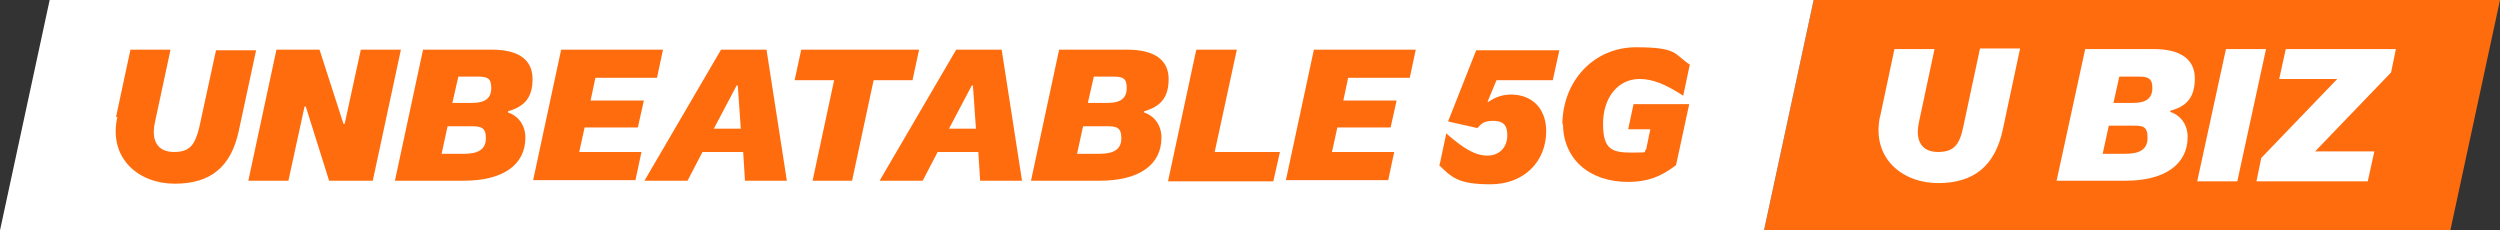
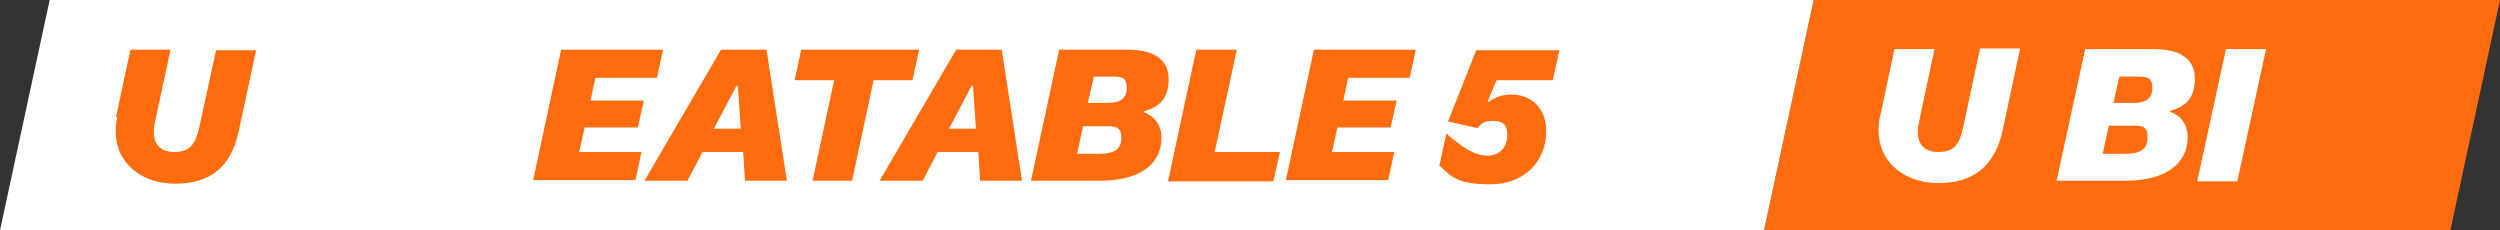
<svg xmlns="http://www.w3.org/2000/svg" id="Layer_2" version="1.1" viewBox="0 0 417.8 38.5">
  <rect x="0" y="0" width="417.8" height="38.5" fill="#333333" stroke="none" />
  <defs>
    <style>
      .st0 {
        fill: none;
      }

      .st1 {
        fill: #fff;
      }

      .st2 {
        fill: #ff6c0e;
      }
    </style>
  </defs>
  <g id="a">
    <g id="Layer_1-2">
      <g>
        <polygon class="st2" points="303.1 0 294.8 38.5 409.5 38.5 417.8 0 303.1 0" />
        <polygon class="st1" points="8.3 0 0 38.5 294.8 38.5 303.1 0 8.3 0" />
        <g>
          <g>
            <path class="st2" d="M19.4,19.5l2.4-11.2h6.7l-2.6,12.1c-.7,3.2.5,5,3.2,5s3.5-1.3,4.2-4.1l2.8-12.9h6.7l-2.9,13.5c-1.3,6-4.7,8.8-10.7,8.8s-11.1-4.2-9.6-11.1h0Z" />
-             <path class="st2" d="M46.2,8.3h7.2l4,12.4h.2l2.7-12.4h6.7l-4.7,21.9h-7.3l-3.9-12.4h-.2l-2.7,12.4h-6.7s4.7-21.9,4.7-21.9Z" />
-             <path class="st2" d="M70.9,8.3h11.3c4.5,0,6.8,1.7,6.8,4.9s-1.4,4.6-4.1,5.4v.2c1.8.6,2.9,2.2,2.9,4.2,0,4.6-3.8,7.2-10.3,7.2h-11.5l4.7-21.9s0,0,0,0ZM74.8,21.1l-1,4.6h3.8c2.4,0,3.6-.8,3.6-2.6s-.8-2-2.4-2h-4ZM76.6,12.8l-1,4.4h3.3c2.2,0,3.2-.8,3.2-2.5s-.7-1.9-2.4-1.9h-3.2Z" />
            <path class="st2" d="M93.8,8.3h17l-1,4.7h-10.3l-.8,3.8h8.9l-1,4.5h-8.9l-.9,4.1h10.4l-1,4.7h-17.1l4.7-21.9h0Z" />
            <path class="st2" d="M120.3,8.3h7.8l3.4,21.9h-7l-.3-4.8h-6.8l-2.5,4.8h-7.2l12.8-21.9h0ZM119.3,21.5h4.5l-.5-7.2h-.2l-3.8,7.2h0Z" />
            <path class="st2" d="M139.3,13.4h-6.5l1.1-5.1h19.7l-1.1,5.1h-6.5l-3.6,16.8h-6.6s3.6-16.8,3.6-16.8Z" />
            <path class="st2" d="M159.6,8.3h7.8l3.4,21.9h-7l-.3-4.8h-6.8l-2.5,4.8h-7.2l12.8-21.9h0ZM158.6,21.5h4.5l-.5-7.2h-.2l-3.8,7.2h0Z" />
            <path class="st2" d="M177.1,8.3h11.3c4.5,0,6.9,1.7,6.9,4.9s-1.4,4.6-4.1,5.4v.2c1.8.6,2.9,2.2,2.9,4.2,0,4.6-3.8,7.2-10.3,7.2h-11.5l4.7-21.9h0ZM181,21.1l-1,4.6h3.8c2.4,0,3.6-.8,3.6-2.6s-.8-2-2.4-2h-4ZM182.8,12.8l-1,4.4h3.3c2.2,0,3.2-.8,3.2-2.5s-.7-1.9-2.4-1.9h-3.2Z" />
            <path class="st2" d="M200,8.3h6.7l-3.7,17.1h10.9l-1.1,4.9h-17.6l4.7-21.9h0Z" />
            <path class="st2" d="M219.6,8.3h17l-1,4.7h-10.3l-.8,3.8h8.9l-1,4.5h-8.9l-.9,4.1h10.4l-1,4.7h-17.1l4.7-21.9h0Z" />
            <path class="st2" d="M240.6,27.5l1.1-5.2c3.1,2.7,4.9,3.7,6.9,3.7s3.3-1.4,3.3-3.4-1-2.4-2.4-2.4-1.9.4-2.6,1.2l-4.9-1.1,4.7-11.9h13.9l-1.1,5h-9.4l-1.5,3.6h.2c1.1-.8,2.4-1.2,3.7-1.2,3.6,0,5.9,2.4,5.9,6.1,0,5.2-3.8,8.9-9.3,8.9s-6.5-1.2-8.6-3.2h0Z" />
-             <path class="st2" d="M261.1,20.9c0-7.4,5.3-13,12.3-13s6.3,1.1,9,2.9l-1.1,5.2c-2.9-1.9-5.1-2.8-7.3-2.8-3.6,0-6.1,3.1-6.1,7.5s1.6,4.8,4.9,4.8,1.6-.1,2.3-.5l.7-3.4h-3.7l.9-4.2h9.3l-2.2,10.2c-2.6,2-4.9,2.8-8,2.8-6.6,0-10.9-3.9-10.9-9.8h0Z" />
          </g>
          <g>
            <path class="st1" d="M314.2,19.5l2.4-11.3h6.7l-2.6,12.2c-.7,3.2.5,5,3.2,5s3.6-1.3,4.2-4.2l2.8-13.1h6.7l-2.9,13.6c-1.3,6-4.8,8.9-10.8,8.9s-11.2-4.2-9.7-11.2h0Z" />
            <path class="st1" d="M348.5,8.2h11.4c4.5,0,6.9,1.7,6.9,4.9s-1.4,4.7-4.1,5.4v.2c1.8.6,2.9,2.2,2.9,4.2,0,4.6-3.9,7.3-10.3,7.3h-11.6l4.8-22.1h0ZM352.4,21.1l-1,4.6h3.8c2.5,0,3.7-.8,3.7-2.7s-.8-2-2.4-2h-4.1ZM354.2,12.7l-1,4.5h3.3c2.2,0,3.2-.8,3.2-2.5s-.8-1.9-2.4-1.9h-3.2,0Z" />
            <path class="st1" d="M372,8.2h6.7l-4.8,22.1h-6.7l4.8-22.1Z" />
-             <path class="st1" d="M377.9,26.4l12.7-13.2h-9.7l1.1-5h18.4l-.8,3.9-12.7,13.2h9.9l-1.1,5h-18.6l.8-3.9h0Z" />
          </g>
        </g>
        <g>
          <polygon class="st0" points="8.3 0 0 38.5 15.4 38.5 23.6 0 8.3 0" />
          <polygon class="st0" points="303.1 0 287.7 0 279.5 38.5 294.8 38.5 303.1 0" />
        </g>
      </g>
    </g>
  </g>
</svg>